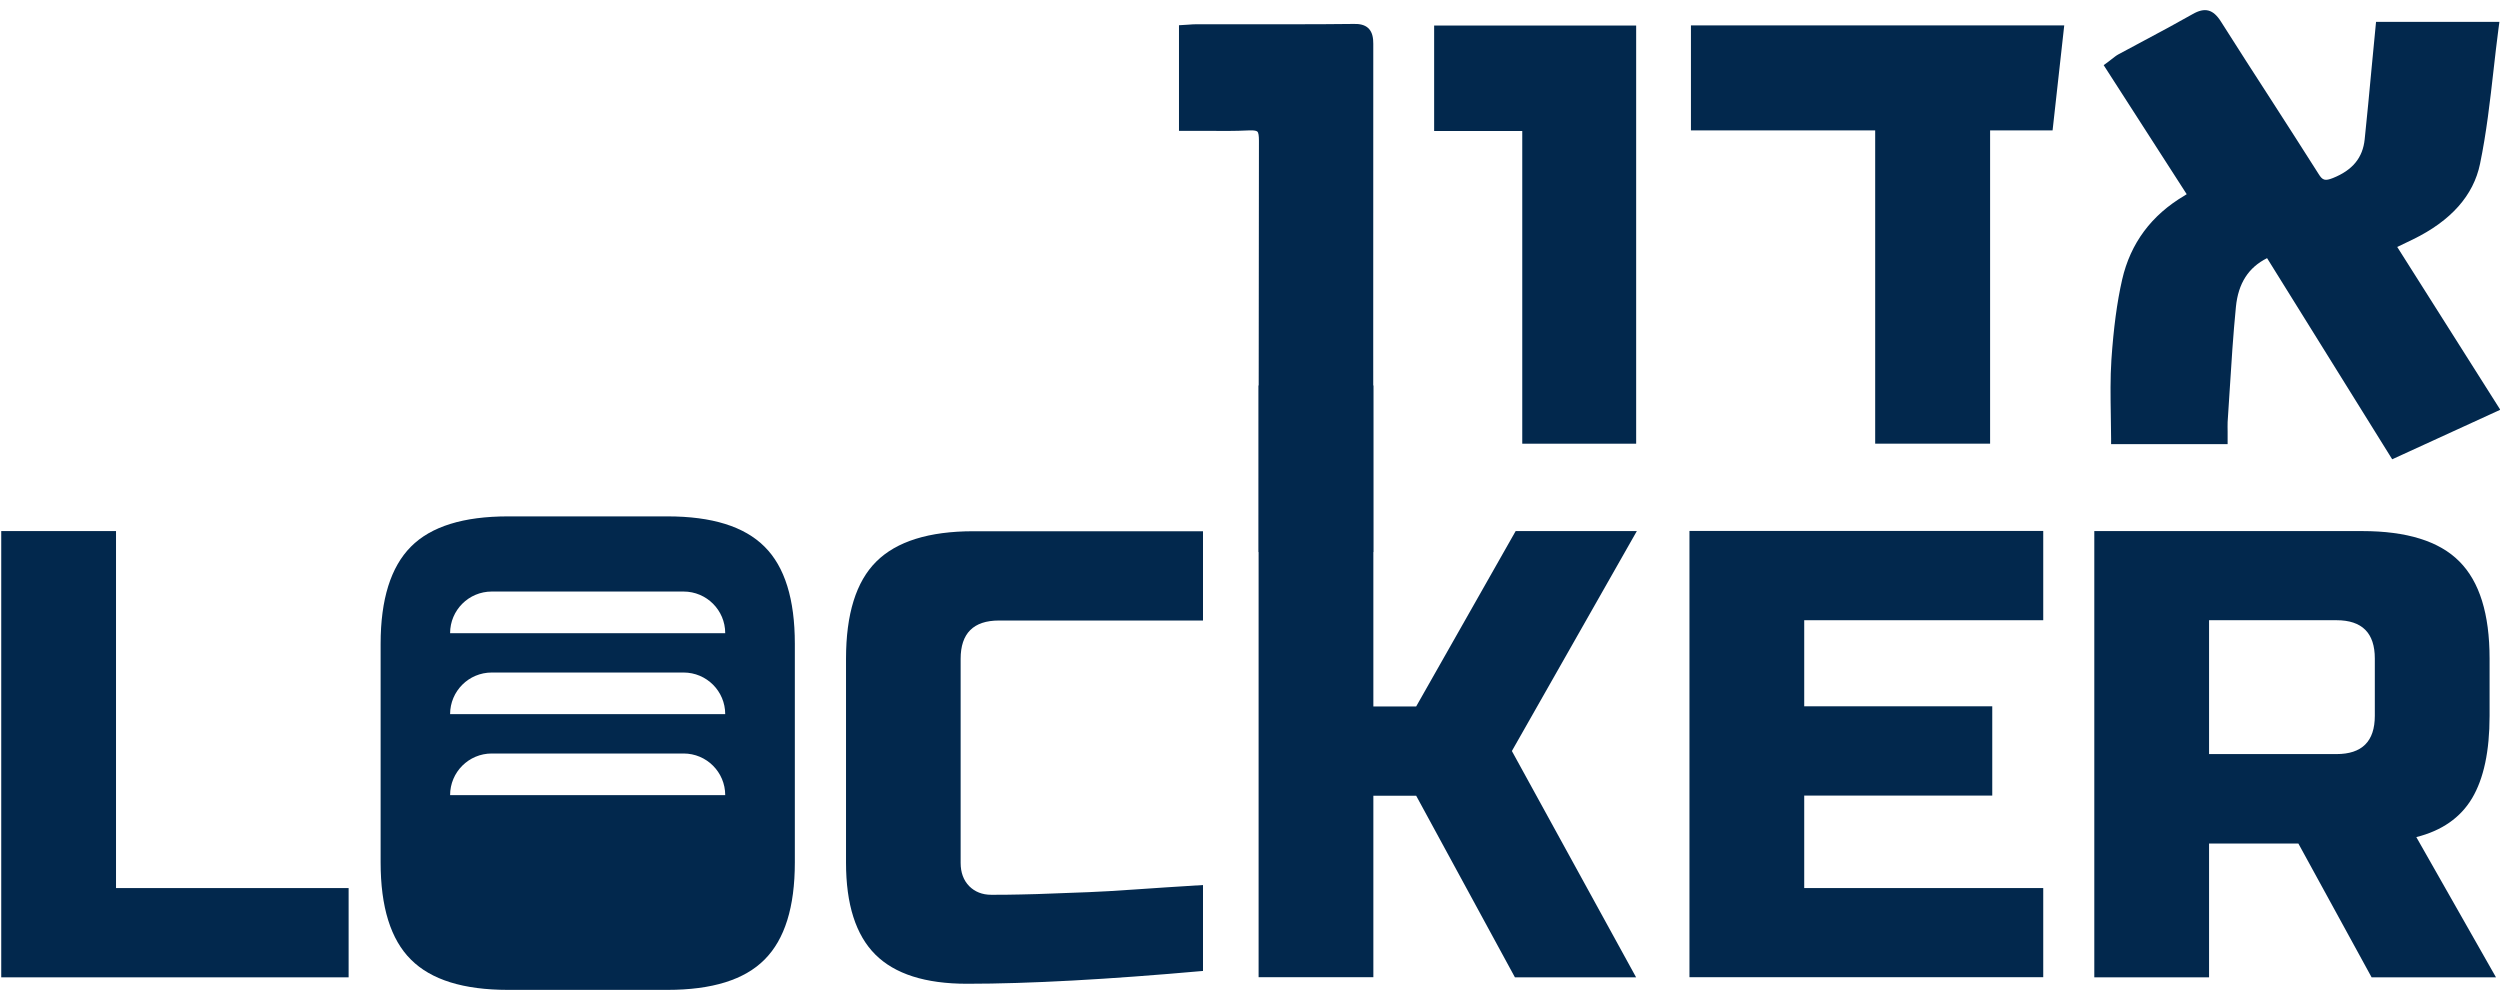
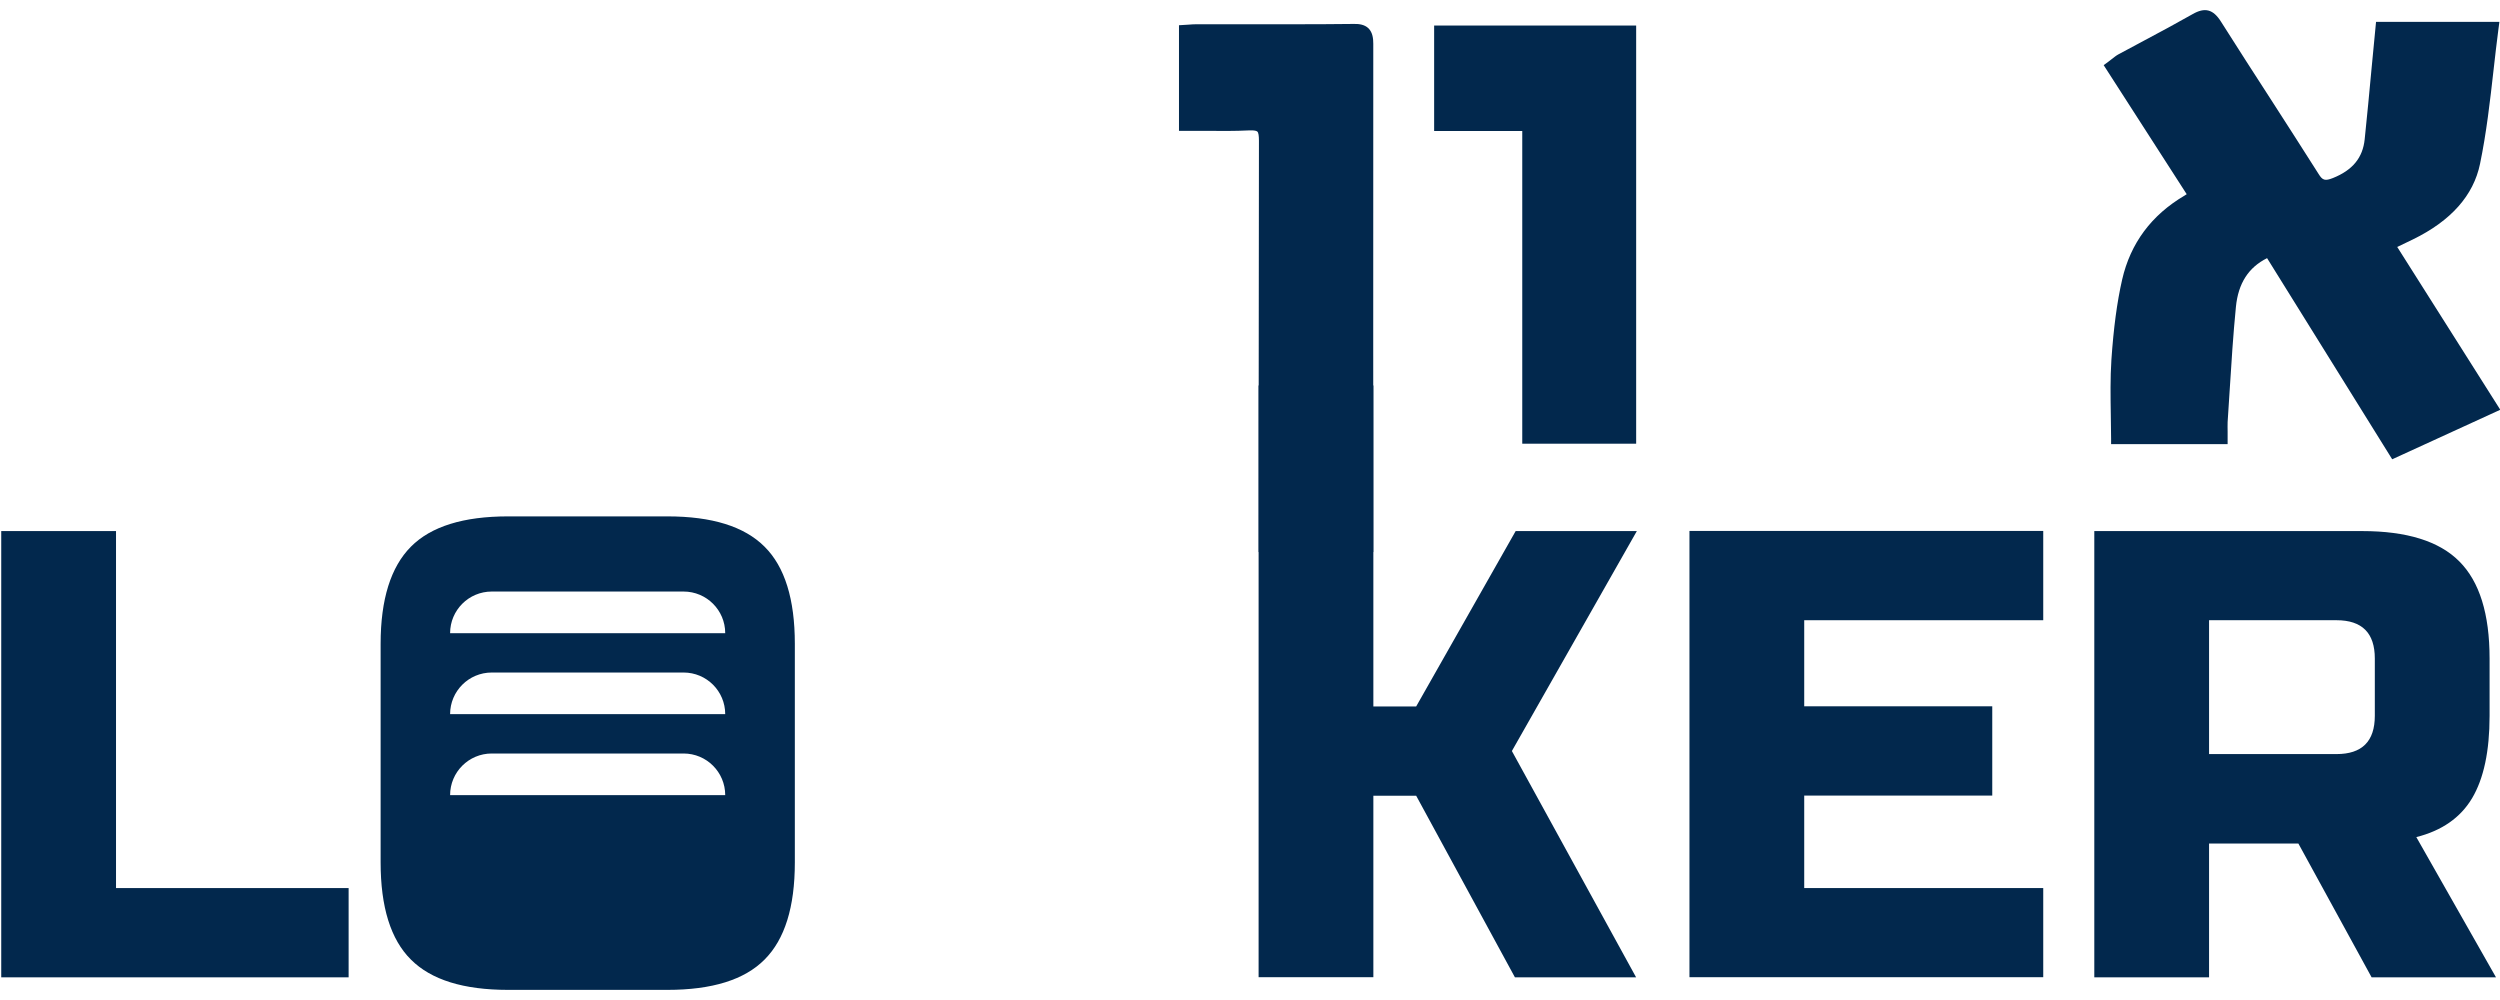
<svg xmlns="http://www.w3.org/2000/svg" width="125" height="50" viewBox="0 0 125 50" fill="none">
  <g clip-path="url(#clip0_257_1661)">
    <path d="M5.801 44.403H17.431V48.867H0.062V26.554H5.801V44.403Z" fill="#02284D" />
-     <path d="M60.143 48.548C55.402 48.97 51.469 49.188 48.352 49.188C46.27 49.188 44.74 48.701 43.764 47.725C42.789 46.749 42.301 45.22 42.301 43.137V32.934C42.301 30.706 42.803 29.082 43.816 28.077C44.828 27.072 46.444 26.562 48.673 26.562H60.15V31.026H49.947C48.673 31.026 48.032 31.667 48.032 32.941V43.144C48.032 43.632 48.178 44.018 48.462 44.309C48.746 44.593 49.117 44.739 49.561 44.739C50.006 44.739 50.493 44.739 51.025 44.724C51.557 44.717 52.11 44.695 52.685 44.673C53.261 44.651 53.836 44.63 54.426 44.608C55.009 44.586 55.766 44.542 56.691 44.477C57.616 44.411 58.766 44.338 60.15 44.251V48.555L60.143 48.548Z" fill="#02284D" />
    <path d="M68.668 48.861H62.93V19.272H68.668V35.322H70.809L75.783 26.554H81.842L75.594 37.551L81.806 48.868H75.747L70.809 39.787H68.668V48.868V48.861Z" fill="#02284D" />
    <path d="M102.162 48.86H84.473V26.547H102.162V31.011H90.211V35.315H99.613V39.779H90.211V44.403H102.162V48.867V48.86Z" fill="#02284D" />
    <path d="M104.722 26.554H118.107C120.336 26.554 121.96 27.057 122.965 28.069C123.977 29.081 124.479 30.698 124.479 32.926V35.796C124.479 37.558 124.188 38.927 123.605 39.91C123.023 40.886 122.091 41.534 120.816 41.855L124.8 48.867H118.581L114.918 42.175H110.453V48.867H104.715V26.554H104.722ZM118.741 32.926C118.741 31.652 118.107 31.011 116.826 31.011H110.453V37.704H116.826C118.1 37.704 118.741 37.07 118.741 35.788V32.919V32.926Z" fill="#02284D" />
    <path fill-rule="evenodd" clip-rule="evenodd" d="M33.37 25.819C35.599 25.819 37.215 26.321 38.228 27.334C39.24 28.339 39.742 29.962 39.742 32.191V43.122C39.742 45.35 39.24 46.967 38.228 47.979C37.223 48.992 35.599 49.494 33.37 49.494H25.403C23.175 49.494 21.558 48.992 20.546 47.979C19.534 46.974 19.031 45.35 19.031 43.122V32.191C19.031 29.962 19.541 28.346 20.546 27.334C21.551 26.321 23.175 25.819 25.403 25.819H33.37ZM34.179 37.675H24.588C23.437 37.675 22.505 38.607 22.505 39.757H36.261C36.261 38.607 35.329 37.675 34.179 37.675ZM24.588 33.626H34.179C35.329 33.626 36.261 34.558 36.261 35.708H22.505C22.505 34.558 23.437 33.626 24.588 33.626ZM34.179 29.577H24.588C23.437 29.577 22.505 30.509 22.505 31.659H36.261C36.261 30.509 35.329 29.577 34.179 29.577Z" fill="#02284D" />
    <path d="M68.664 2.195C68.664 1.932 68.635 1.634 68.431 1.423C68.22 1.212 67.914 1.19 67.666 1.197C65.838 1.219 64.01 1.212 62.183 1.212H59.874C59.721 1.212 59.568 1.219 59.415 1.233L58.949 1.262V6.542H59.24C59.568 6.542 59.896 6.542 60.216 6.542C60.988 6.55 61.717 6.557 62.459 6.52C62.743 6.506 62.831 6.55 62.867 6.579C62.925 6.63 62.947 6.79 62.947 7.037C62.933 11.953 62.933 27.603 62.933 27.603H68.664C68.664 27.29 68.657 8.181 68.664 2.195Z" fill="#02284D" />
    <path d="M119.85 12.354L120.651 11.968C122.545 11.043 123.674 9.776 124.001 8.195C124.322 6.651 124.504 5.042 124.679 3.491C124.759 2.806 124.832 2.114 124.926 1.423L124.97 1.095H118.802L118.576 3.447C118.467 4.62 118.357 5.792 118.234 6.965C118.139 7.889 117.629 8.508 116.646 8.902C116.253 9.055 116.129 9.025 115.925 8.691C115.146 7.46 114.352 6.229 113.566 5.006C112.721 3.702 111.883 2.398 111.053 1.088C110.66 0.461 110.245 0.352 109.626 0.709C108.832 1.16 108.031 1.59 107.223 2.02C106.786 2.253 106.356 2.486 105.919 2.719C105.81 2.777 105.715 2.857 105.591 2.952C105.533 2.996 105.475 3.047 105.402 3.098L105.184 3.258L109.335 9.71C109.335 9.71 109.269 9.754 109.233 9.776C107.572 10.751 106.524 12.164 106.108 13.977C105.846 15.128 105.679 16.41 105.57 17.99C105.511 18.908 105.526 19.84 105.54 20.743C105.54 21.136 105.555 21.529 105.555 21.915V22.207H111.381V21.588C111.381 21.406 111.374 21.26 111.381 21.107C111.417 20.583 111.446 20.051 111.483 19.527C111.57 18.15 111.658 16.73 111.796 15.339C111.913 14.167 112.422 13.373 113.354 12.907L119.61 22.964L125.014 20.488L119.865 12.354H119.85Z" fill="#02284D" />
-     <path d="M84.547 1.27V6.521H93.759V22.185H99.505V6.521H102.629L103.212 1.27H84.547Z" fill="#02284D" />
    <path d="M71.707 1.277V6.55H76.113V22.185H81.808V1.277H71.707Z" fill="#02284D" />
  </g>
  <defs>
    <clipPath id="clip0_257_1661">
      <rect width="124.937" height="49.003" fill="white" transform="translate(0.062 0.498)" />
    </clipPath>
  </defs>
</svg>